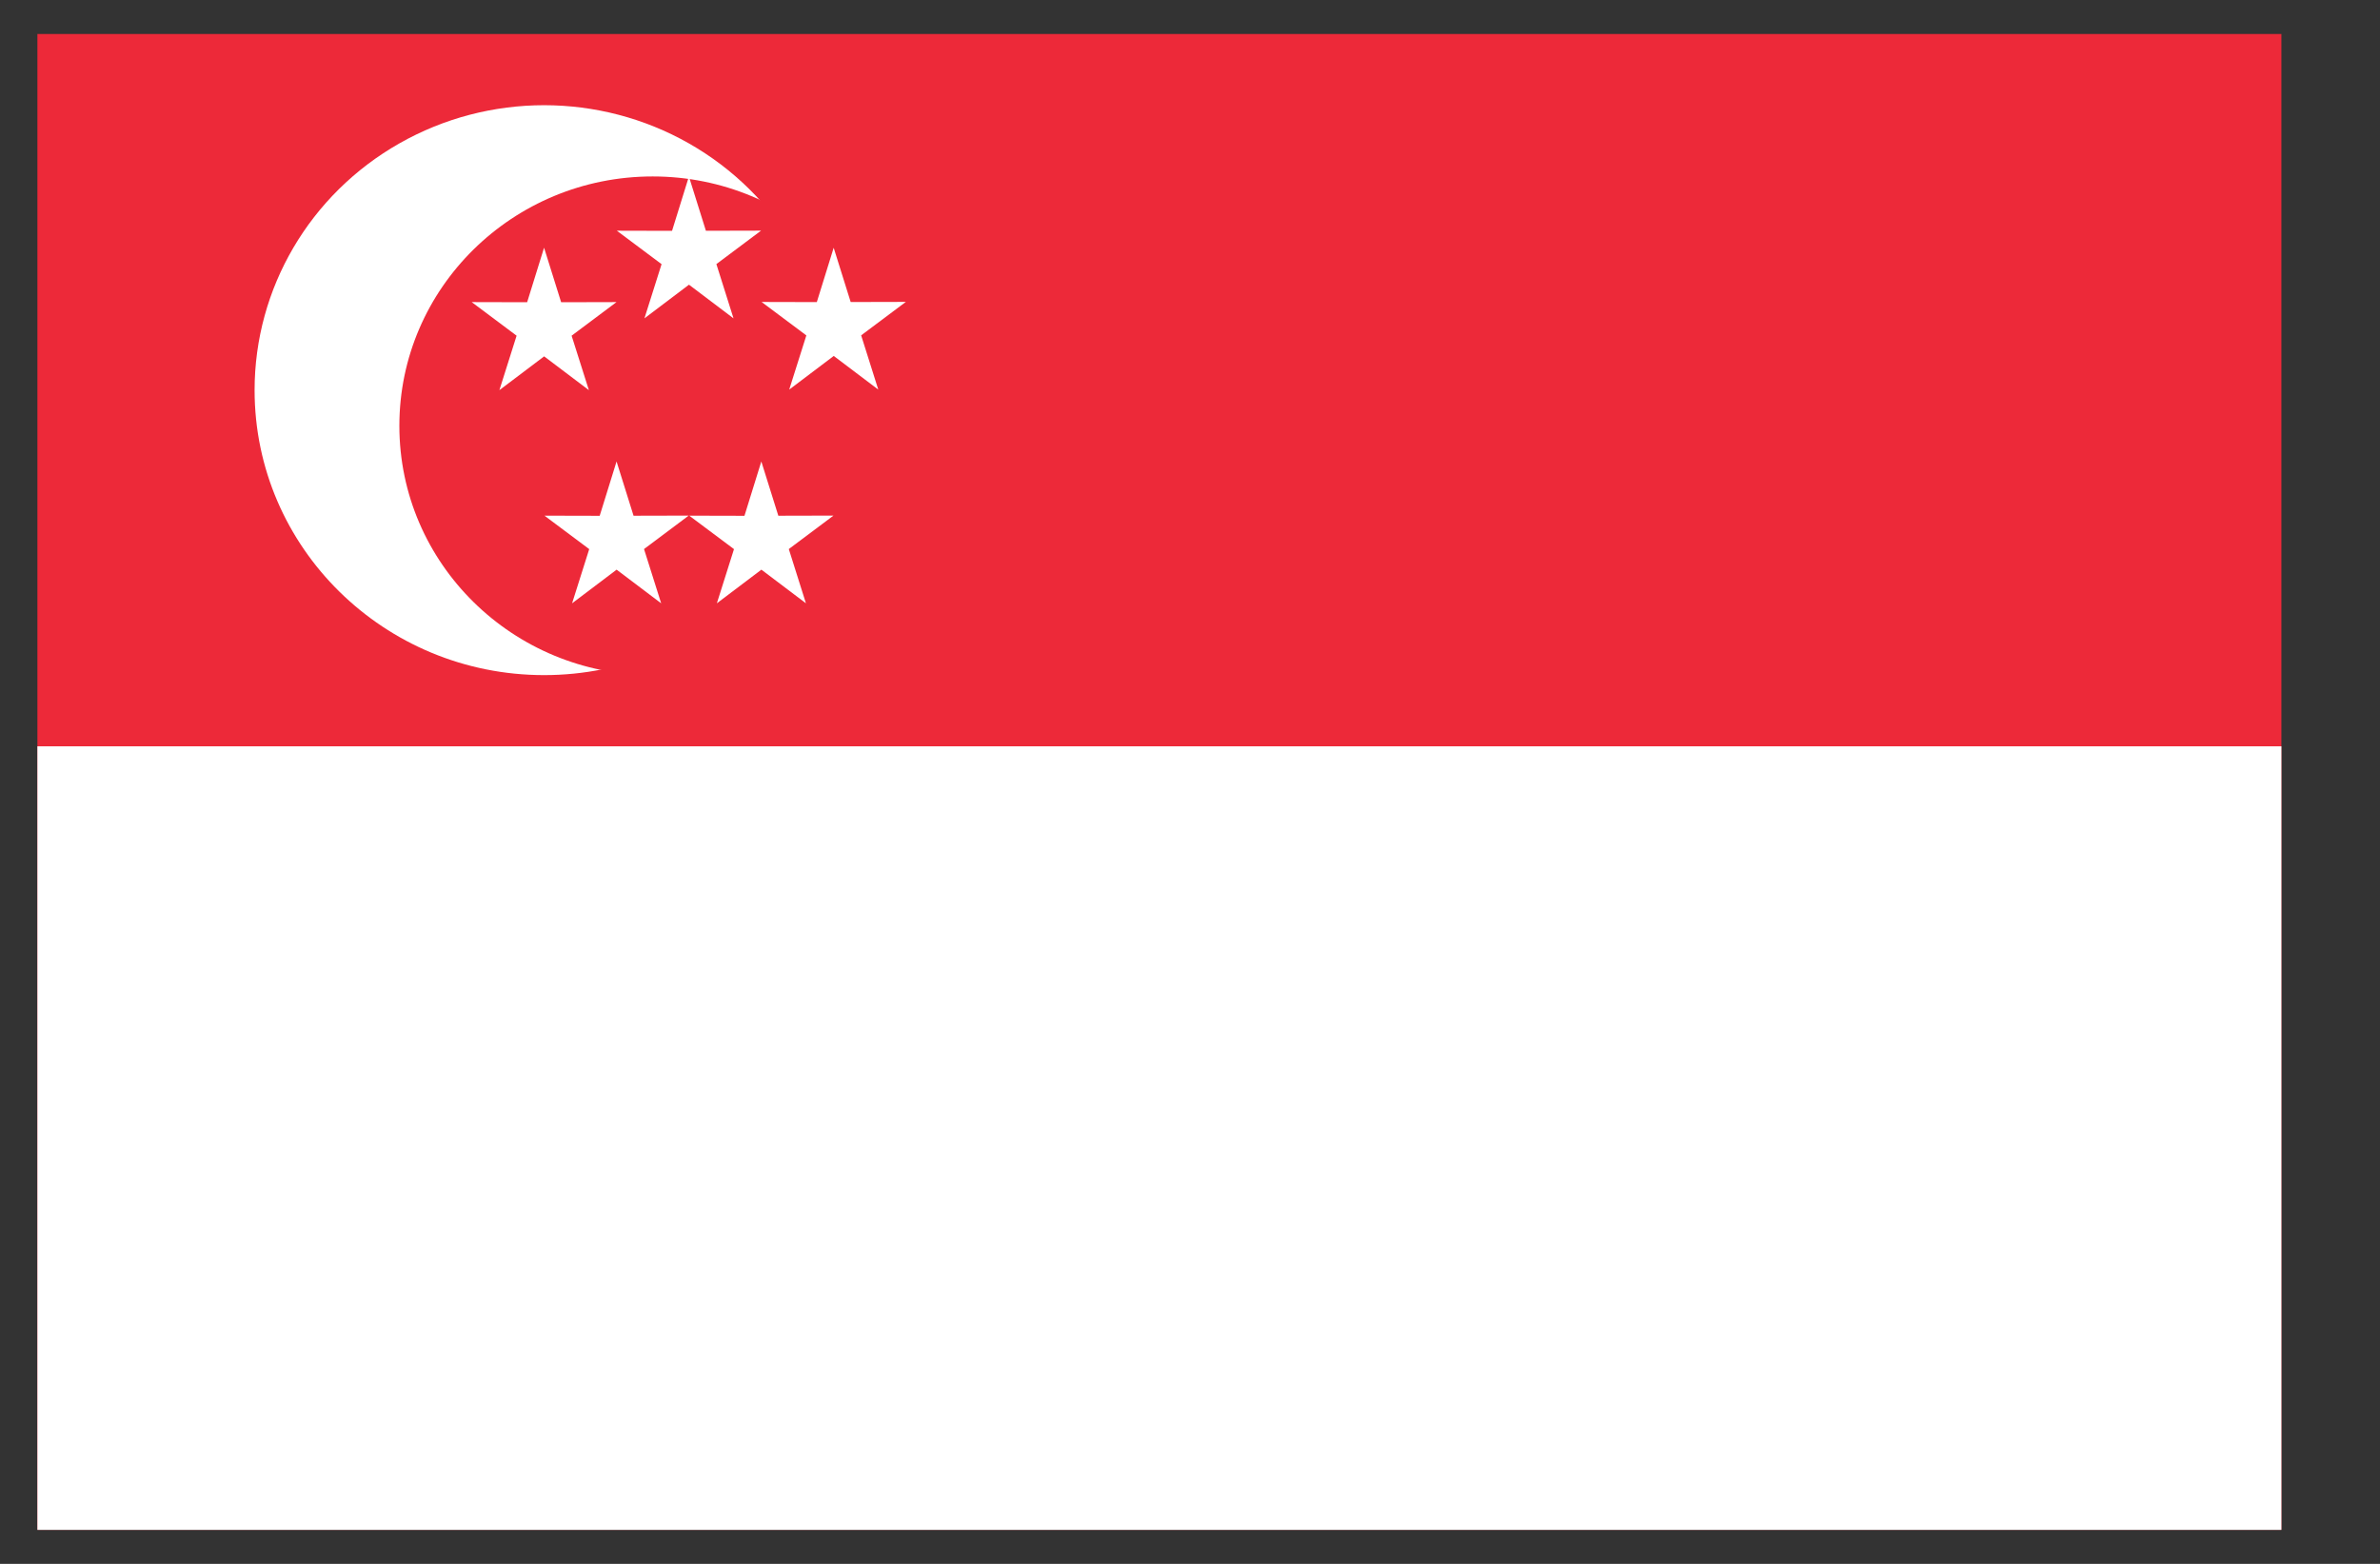
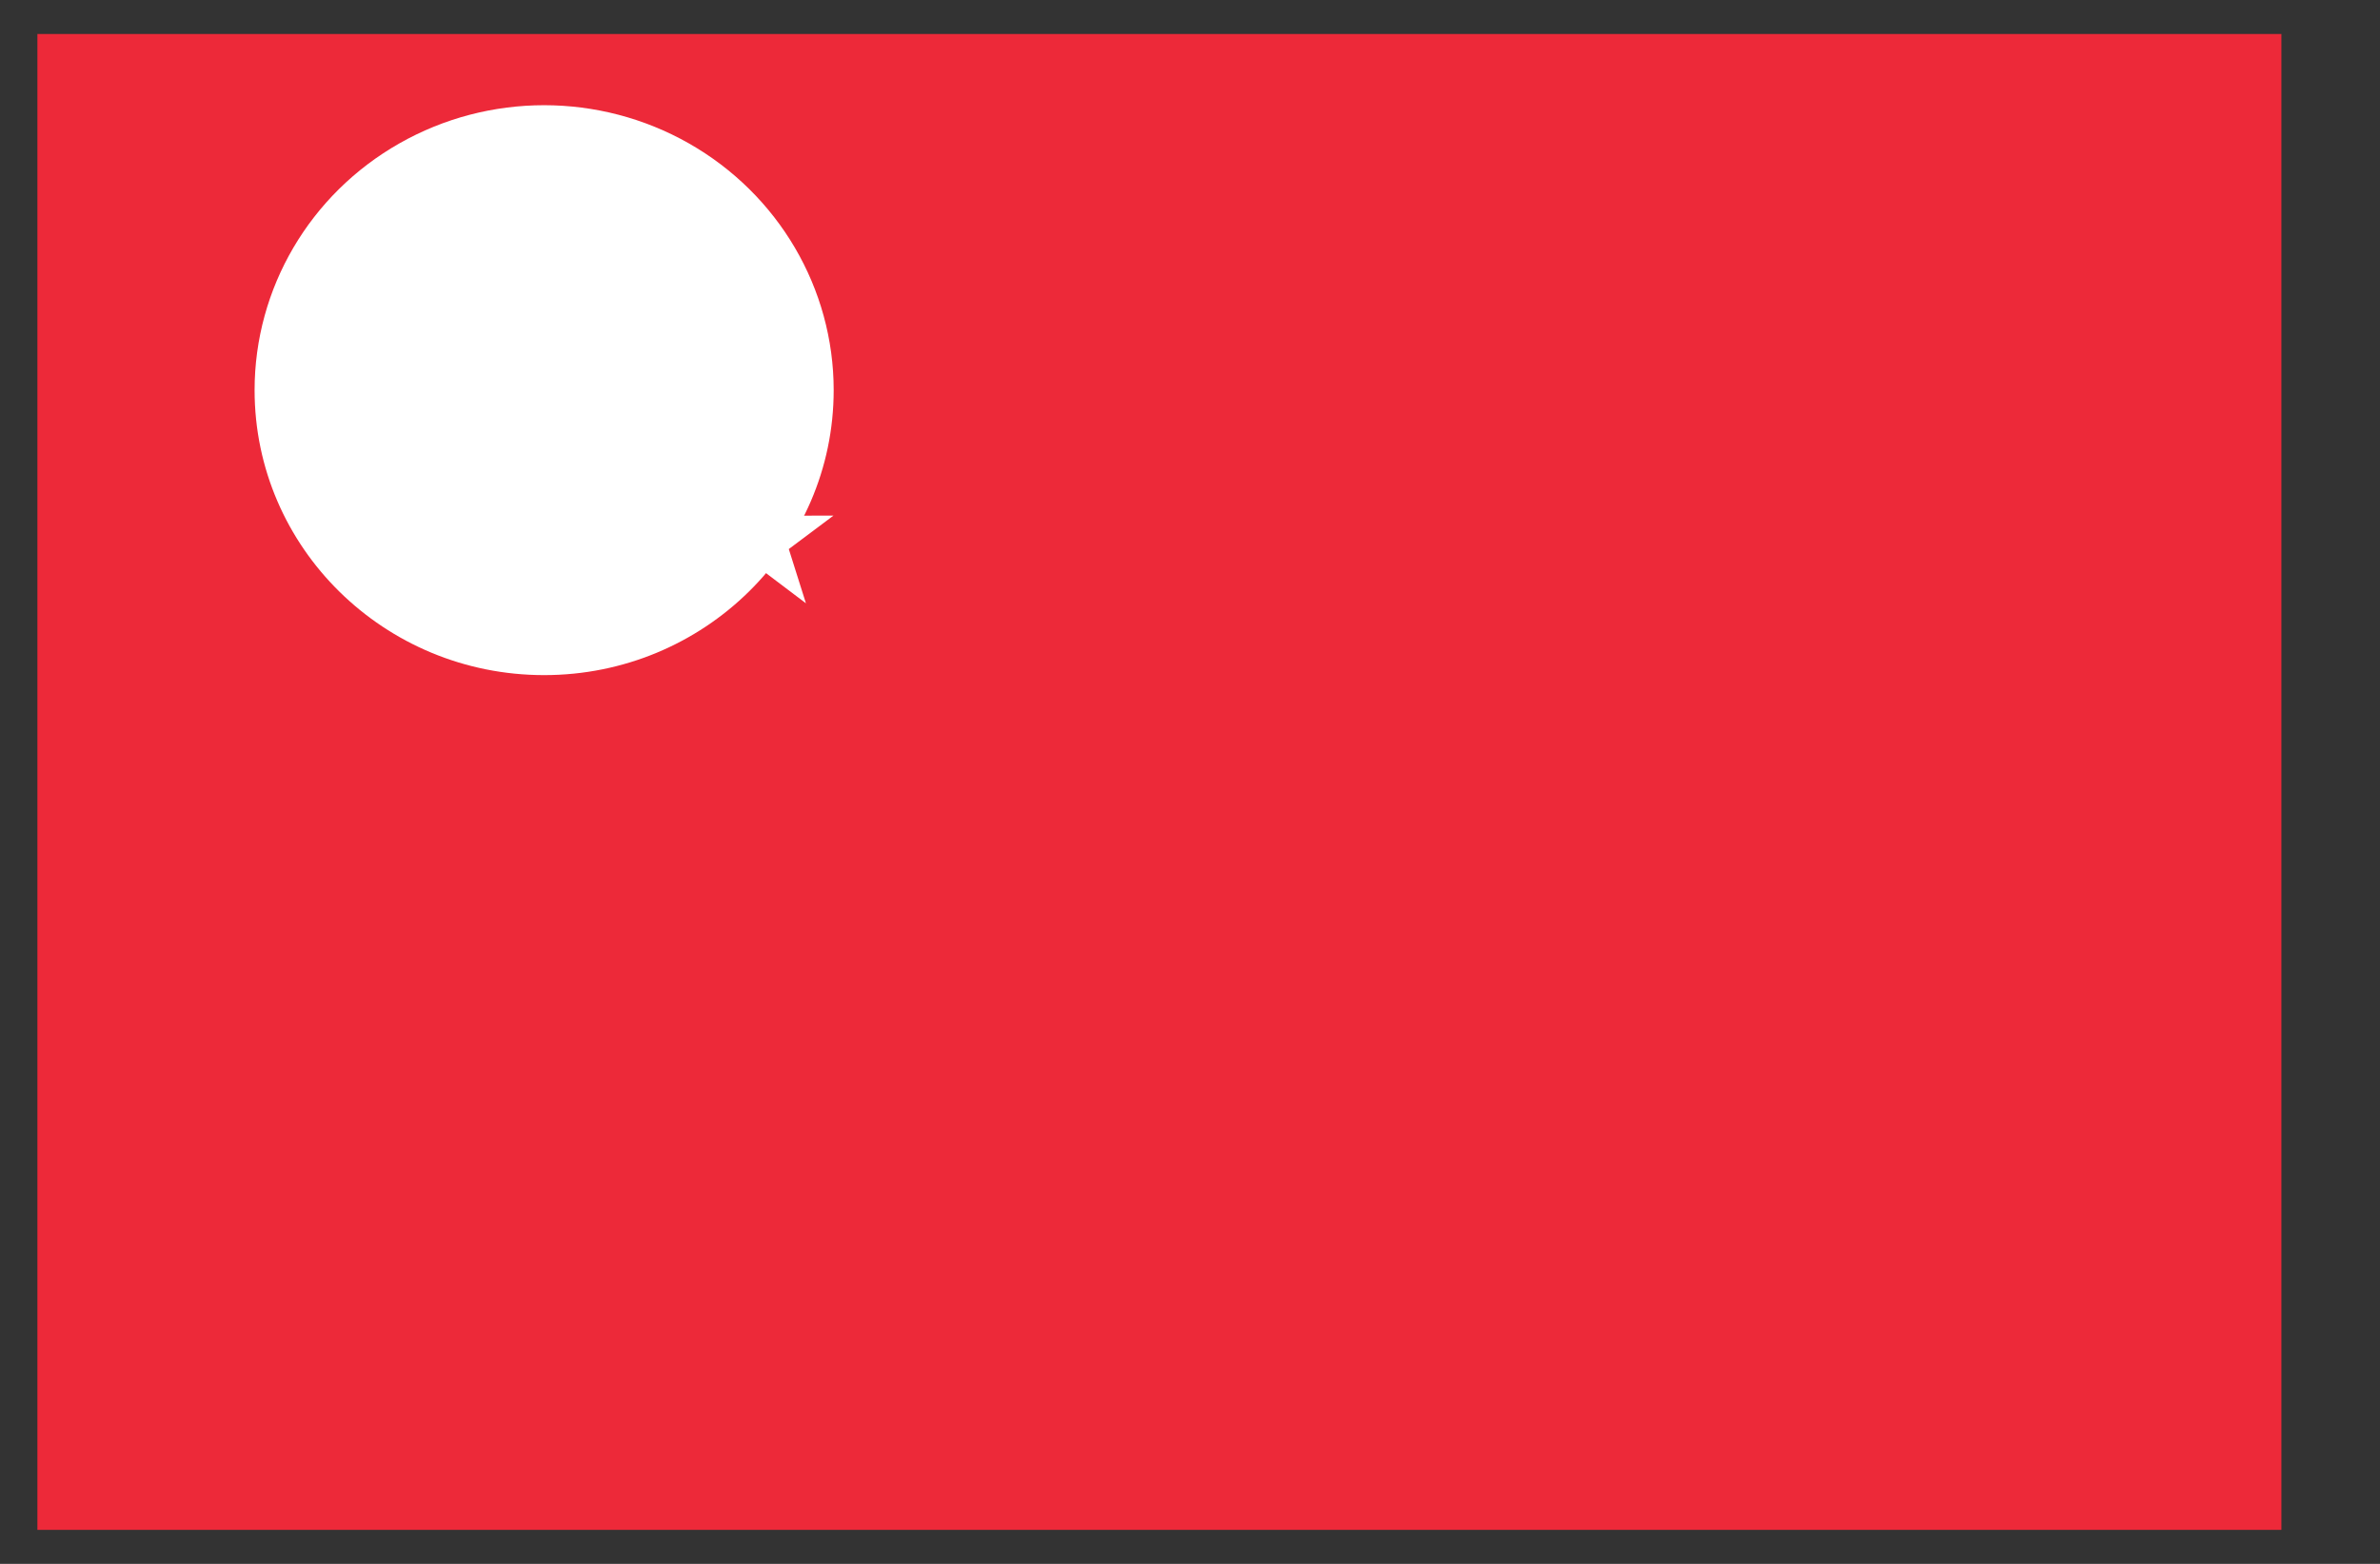
<svg xmlns="http://www.w3.org/2000/svg" width="35px" height="23px" viewBox="0 0 35 23" version="1.1">
  <rect x="0" y="0" width="35" height="23" fill="#333333" stroke="none" />
  <title>Singapore-flag</title>
  <g id="Home-page" stroke="none" stroke-width="1" fill="none" fill-rule="evenodd">
    <g id="Singapore-flag" transform="translate(0, 0.5)" fill-rule="nonzero">
      <rect id="Rectangle" fill="#ED2939" x="0.55" y="0" width="33" height="22" />
-       <rect id="Rectangle" fill="#FFFFFF" x="0.55" y="10.476" width="33" height="11.524" />
      <path d="M12.26,5.238 C12.26,7.552 10.353,9.429 8.002,9.429 C5.65,9.429 3.744,7.552 3.744,5.238 C3.744,3.741 4.555,2.358 5.873,1.609 C7.19,0.86 8.813,0.86 10.131,1.609 C11.448,2.358 12.26,3.741 12.26,5.238 Z" id="Path" fill="#FFFFFF" />
-       <path d="M13.324,5.762 C13.324,7.787 11.656,9.429 9.598,9.429 C7.541,9.429 5.873,7.787 5.873,5.762 C5.873,3.737 7.541,2.095 9.598,2.095 C11.656,2.095 13.324,3.737 13.324,5.762 Z" id="Path" fill="#ED2939" />
      <polygon id="star" fill="#FFFFFF" points="8.66 5.238 8.002 4.741 7.344 5.238 7.597 4.437 6.937 3.943 7.752 3.945 8.001 3.143 8.252 3.945 9.066 3.943 8.406 4.437" />
      <g id="star-link" transform="translate(11.195, 3.143)" fill="#FFFFFF">
-         <polygon id="star" points="1.721 2.087 1.066 1.592 0.411 2.087 0.663 1.29 0.005 0.798 0.817 0.8 1.065 0.001 1.315 0.799 2.126 0.797 1.469 1.289" />
-       </g>
+         </g>
      <g id="star-link" transform="translate(9.066, 2.095)" fill="#FFFFFF">
        <polygon id="star" points="1.721 2.087 1.066 1.592 0.411 2.087 0.663 1.29 0.005 0.798 0.817 0.8 1.065 0.001 1.315 0.799 2.126 0.797 1.469 1.289" />
      </g>
      <g id="star-link" transform="translate(8.002, 6.286)" fill="#FFFFFF">
        <polygon id="star" points="1.721 2.087 1.066 1.592 0.411 2.087 0.663 1.29 0.005 0.798 0.817 0.8 1.065 0.001 1.315 0.799 2.126 0.797 1.469 1.289" />
      </g>
      <g id="star-link" transform="translate(10.131, 6.286)" fill="#FFFFFF">
        <polygon id="star" points="1.721 2.087 1.066 1.592 0.411 2.087 0.663 1.29 0.005 0.798 0.817 0.8 1.065 0.001 1.315 0.799 2.126 0.797 1.469 1.289" />
      </g>
    </g>
  </g>
</svg>